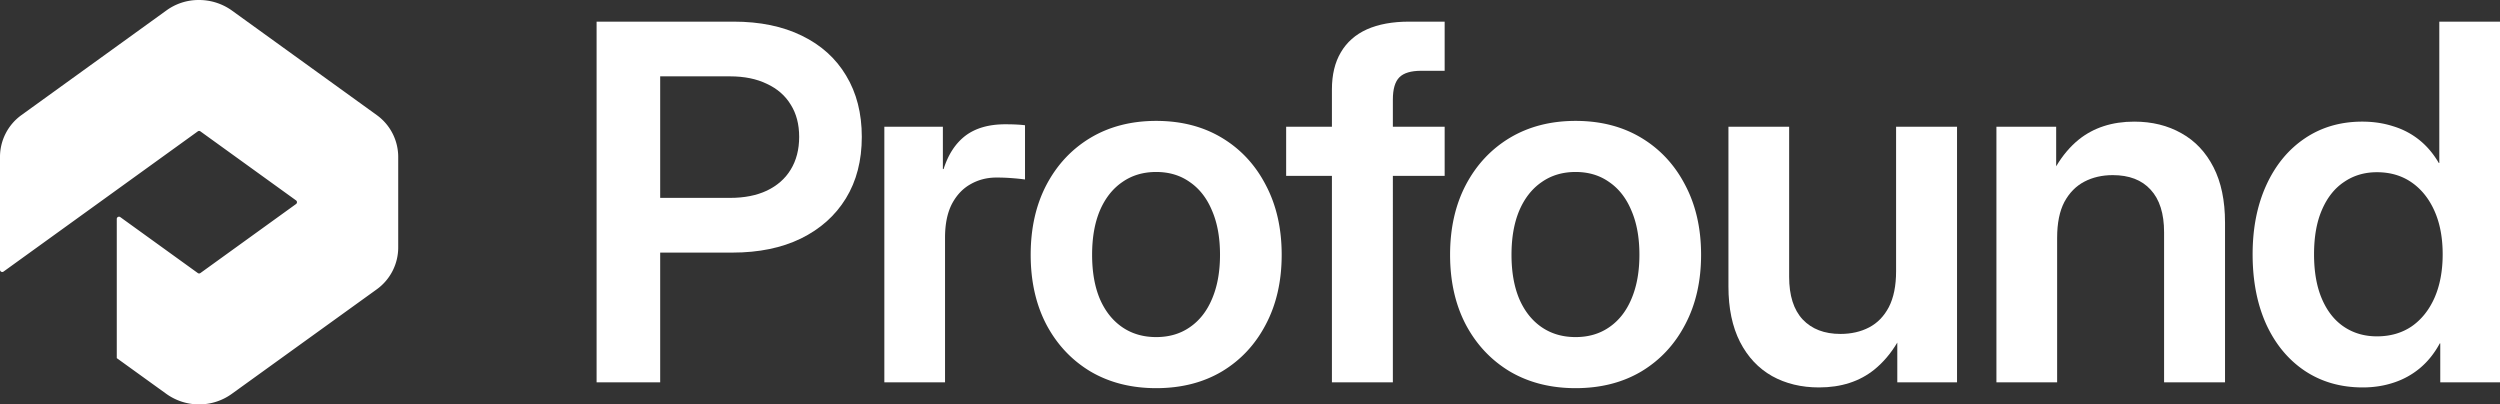
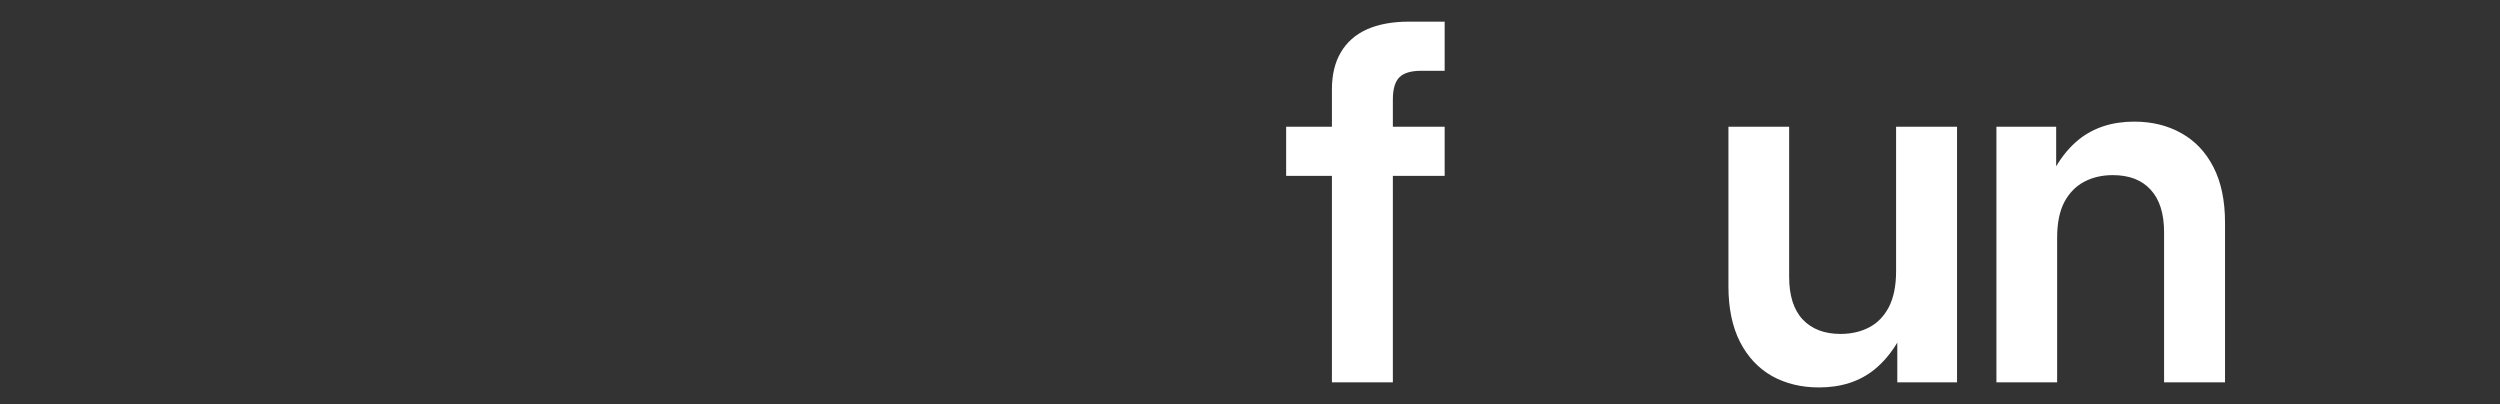
<svg xmlns="http://www.w3.org/2000/svg" id="profound-logotype" viewBox="0 0 340 55">
  <rect x="0" y="0" width="340" height="55" fill="#333333" stroke="none" />
-   <path fill="white" d="M0 36.685V21.349a7.017 7.017 0 0 1 2.906-5.69l19.742-14.25A7.443 7.443 0 0 1 27.004 0h.062c1.623 0 3.193.508 4.501 1.452l19.684 14.207a7.016 7.016 0 0 1 2.906 5.69v12.302a7.013 7.013 0 0 1-2.907 5.689L31.527 53.562A7.605 7.605 0 0 1 27.078 55a7.641 7.641 0 0 1-4.465-1.44c-2.581-1.859-6.732-4.855-6.732-4.855V29.777c0-.249.28-.393.482-.248l10.538 7.605c.106.077.249.077.355 0l13.005-9.386a.306.306 0 0 0 0-.496l-13.005-9.386a.303.303 0 0 0-.355 0L.482 36.933A.304.304 0 0 1 0 36.685ZM120.27 52V17.232h7.961v5.762h.098c.633-1.997 1.627-3.512 2.981-4.544 1.376-1.031 3.178-1.547 5.405-1.547.568 0 1.07.01 1.507.033.459.022.852.055 1.18.099v7.375a28.27 28.27 0 0 0-1.54-.165 26.737 26.737 0 0 0-2.359-.099c-1.288 0-2.468.307-3.538.922-1.048.593-1.889 1.493-2.522 2.7-.612 1.207-.918 2.722-.918 4.543V52h-8.255ZM157.241 52.79c-3.385 0-6.366-.757-8.943-2.272-2.556-1.536-4.554-3.665-5.995-6.387-1.42-2.722-2.13-5.882-2.13-9.482 0-3.6.71-6.76 2.13-9.482 1.441-2.744 3.439-4.884 5.995-6.42 2.577-1.537 5.558-2.305 8.943-2.305 3.407 0 6.388.768 8.943 2.305 2.556 1.536 4.543 3.676 5.963 6.42 1.441 2.722 2.162 5.882 2.162 9.482 0 3.6-.721 6.76-2.162 9.482-1.42 2.722-3.407 4.851-5.963 6.387-2.555 1.515-5.536 2.272-8.943 2.272Zm0-6.947c1.769 0 3.298-.45 4.586-1.35 1.311-.9 2.315-2.184 3.014-3.852.721-1.69 1.081-3.687 1.081-5.992 0-2.327-.36-4.324-1.081-5.992-.699-1.69-1.703-2.985-3.014-3.885-1.288-.922-2.817-1.383-4.586-1.383-1.769 0-3.309.46-4.619 1.383-1.31.9-2.326 2.195-3.047 3.885-.699 1.668-1.048 3.665-1.048 5.992s.349 4.324 1.048 5.992c.721 1.668 1.737 2.952 3.047 3.852 1.31.9 2.85 1.35 4.619 1.35ZM214.279 52.79c-3.385 0-6.366-.757-8.943-2.272-2.555-1.536-4.554-3.665-5.995-6.387-1.42-2.722-2.129-5.882-2.129-9.482 0-3.6.709-6.76 2.129-9.482 1.441-2.744 3.44-4.884 5.995-6.42 2.577-1.537 5.558-2.305 8.943-2.305 3.407 0 6.388.768 8.944 2.305 2.555 1.536 4.542 3.676 5.962 6.42 1.441 2.722 2.162 5.882 2.162 9.482 0 3.6-.721 6.76-2.162 9.482-1.42 2.722-3.407 4.851-5.962 6.387-2.556 1.515-5.537 2.272-8.944 2.272Zm0-6.947c1.769 0 3.298-.45 4.587-1.35 1.31-.9 2.315-2.184 3.014-3.852.72-1.69 1.081-3.687 1.081-5.992 0-2.327-.361-4.324-1.081-5.992-.699-1.69-1.704-2.985-3.014-3.885-1.289-.922-2.818-1.383-4.587-1.383-1.769 0-3.308.46-4.619 1.383-1.31.9-2.326 2.195-3.046 3.885-.699 1.668-1.049 3.665-1.049 5.992s.35 4.324 1.049 5.992c.72 1.668 1.736 2.952 3.046 3.852 1.311.9 2.85 1.35 4.619 1.35ZM321.327 52.691c-2.992 0-5.624-.757-7.895-2.271-2.249-1.515-3.997-3.633-5.242-6.355-1.223-2.721-1.834-5.882-1.834-9.482 0-3.556.622-6.694 1.867-9.416 1.245-2.722 2.992-4.84 5.242-6.355 2.249-1.514 4.848-2.271 7.797-2.271 1.506 0 2.904.208 4.193.625 1.31.395 2.489 1.01 3.538 1.844 1.048.834 1.944 1.888 2.686 3.16h.066V2.944H340V52h-8.124v-5.3h-.066c-.721 1.338-1.616 2.458-2.686 3.357a10.74 10.74 0 0 1-3.571 1.976c-1.31.439-2.719.658-4.226.658Zm1.933-6.947c1.813 0 3.385-.45 4.717-1.35 1.332-.921 2.37-2.216 3.112-3.884.743-1.69 1.114-3.666 1.114-5.927 0-2.26-.371-4.225-1.114-5.893-.742-1.668-1.78-2.963-3.112-3.885-1.332-.922-2.904-1.383-4.717-1.383-1.682 0-3.167.439-4.455 1.317-1.289.856-2.294 2.118-3.014 3.786-.721 1.646-1.081 3.666-1.081 6.058 0 2.393.36 4.423 1.081 6.091.72 1.668 1.725 2.93 3.014 3.786 1.288.856 2.773 1.284 4.455 1.284Z" />
-   <path fill="white" fill-rule="evenodd" d="M81.137 52V2.943h18.64c3.582 0 6.672.637 9.271 1.91 2.621 1.273 4.63 3.084 6.028 5.432 1.419 2.349 2.129 5.125 2.129 8.33 0 3.227-.721 6.014-2.162 8.363-1.442 2.348-3.484 4.17-6.126 5.465-2.621 1.273-5.722 1.91-9.304 1.91h-9.828V52h-8.648Zm23.161-26.076c-1.398.659-3.069.988-5.013.988h-9.5V10.384h9.5c1.944 0 3.615.34 5.013 1.02 1.419.66 2.5 1.603 3.243 2.832.764 1.207 1.146 2.667 1.146 4.379 0 1.712-.382 3.194-1.146 4.445-.743 1.229-1.824 2.184-3.243 2.864Z" clip-rule="evenodd" />
  <path fill="white" d="M196.473 17.232v6.684h-7.044V52h-8.288V23.916h-6.224v-6.684h6.224v-5.07c0-1.998.404-3.677 1.212-5.038.808-1.382 1.988-2.425 3.538-3.127 1.573-.703 3.495-1.054 5.766-1.054h4.816v6.684h-3.178c-1.398 0-2.392.296-2.981.889-.59.592-.885 1.602-.885 3.029v3.687h7.044ZM247.385 52.691c-2.403 0-4.532-.515-6.388-1.547-1.857-1.054-3.309-2.601-4.357-4.642-1.049-2.064-1.573-4.577-1.573-7.54v-21.73h8.256v20.413c0 2.546.611 4.478 1.834 5.795 1.245 1.317 2.959 1.975 5.143 1.975 1.464 0 2.763-.296 3.899-.889 1.135-.592 2.031-1.514 2.686-2.765.655-1.274.983-2.898.983-4.873V17.232h8.288V52h-8.124v-5.409c-.879 1.473-1.916 2.694-3.112 3.664-2.01 1.624-4.521 2.436-7.535 2.436ZM279.77 32.344V52h-8.256V17.232h8.125v5.384c.87-1.467 1.901-2.686 3.079-3.639 2.031-1.624 4.543-2.436 7.535-2.436 2.424 0 4.564.526 6.421 1.58 1.856 1.032 3.308 2.568 4.357 4.61 1.048 2.04 1.572 4.554 1.572 7.54V52h-8.288V31.587c0-2.546-.612-4.478-1.835-5.795-1.201-1.317-2.915-1.975-5.143-1.975-1.441 0-2.73.296-3.866.889-1.135.593-2.042 1.514-2.719 2.765-.655 1.252-.982 2.876-.982 4.873Z" />
</svg>